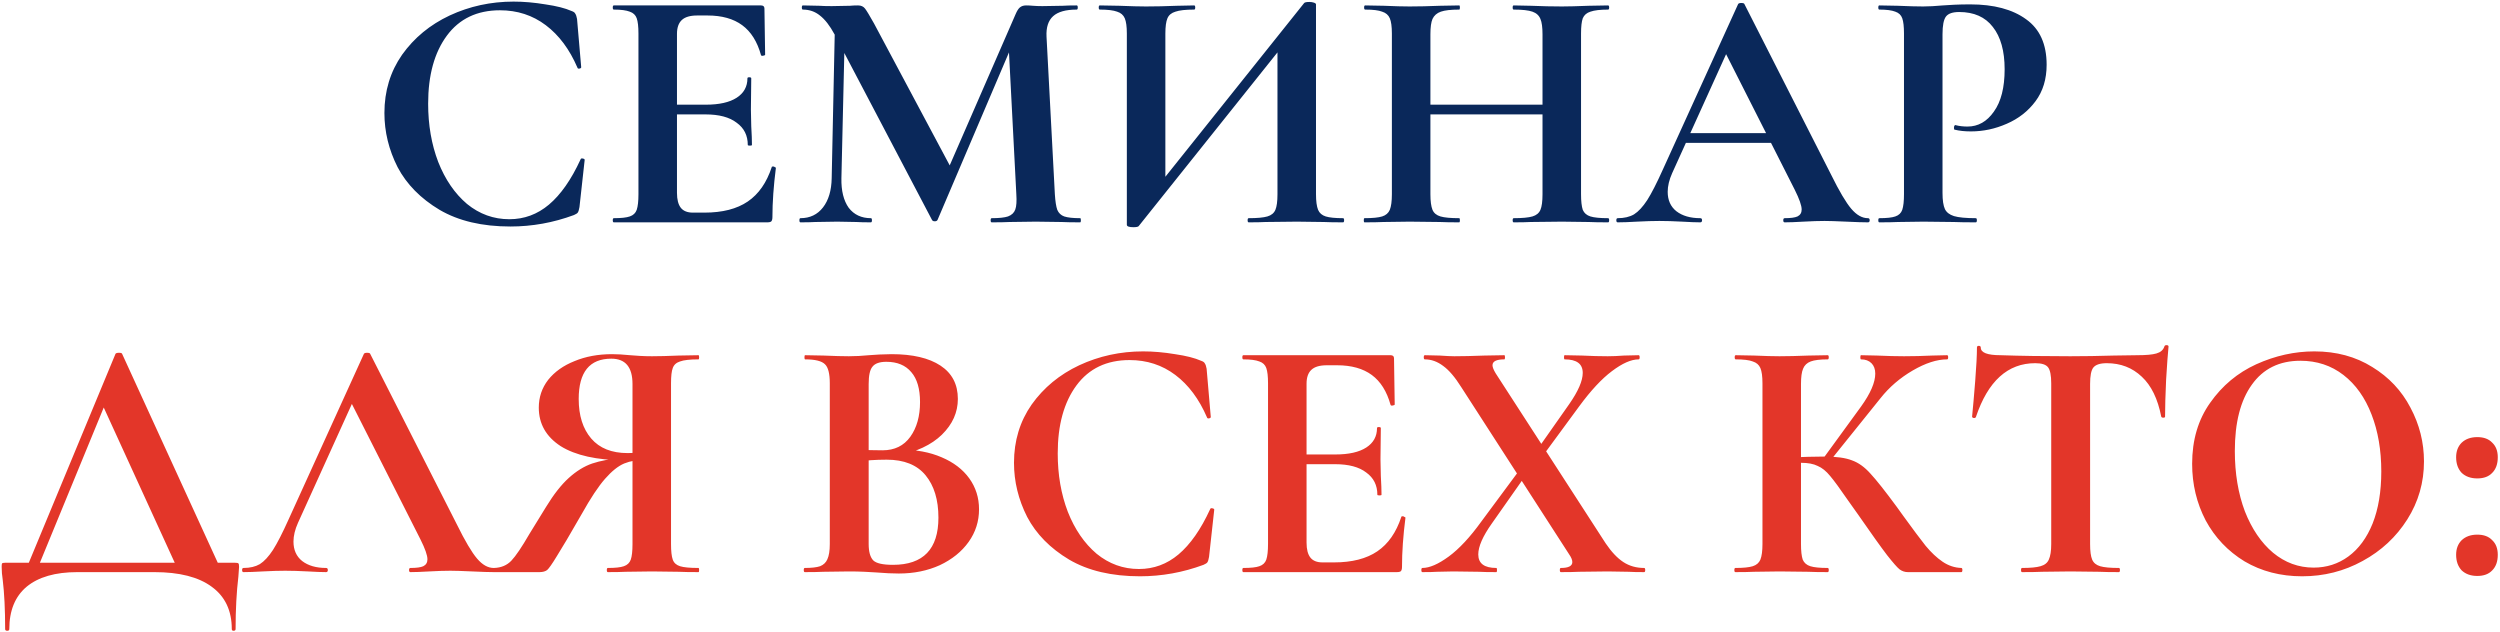
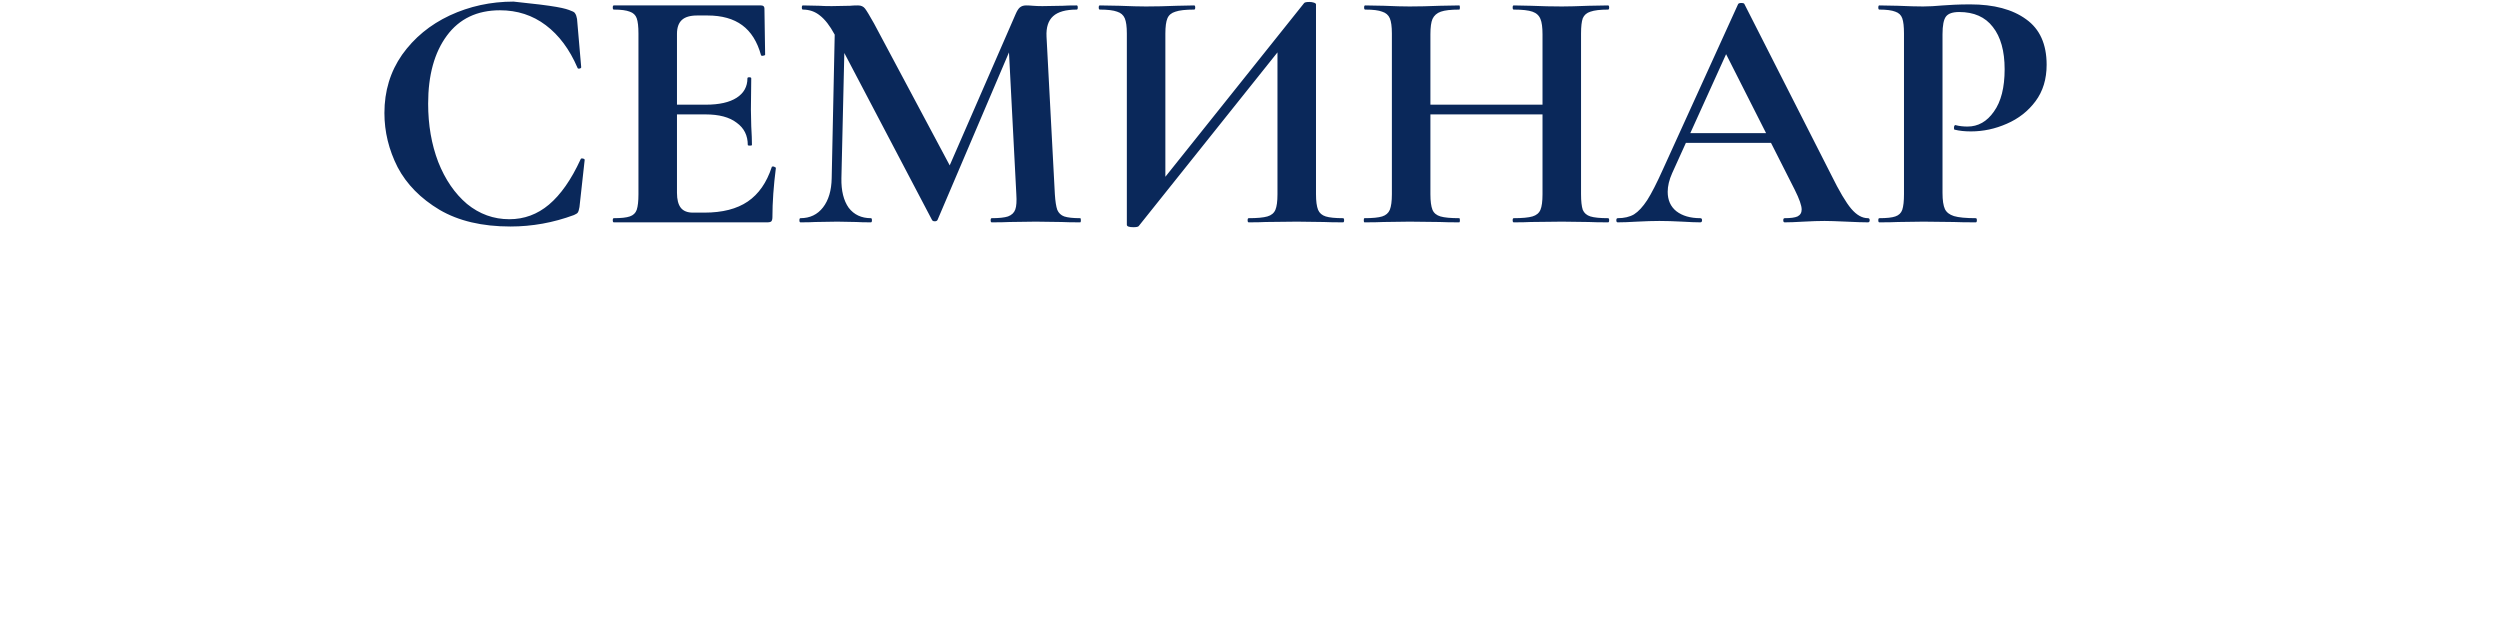
<svg xmlns="http://www.w3.org/2000/svg" width="922" height="233" viewBox="0 0 922 233" fill="none">
-   <path d="M189.388 0.592C193.143 0.592 197.068 0.933 201.164 1.616C205.26 2.213 208.46 3.024 210.764 4.048C211.532 4.304 212.001 4.645 212.172 5.072C212.428 5.413 212.641 6.053 212.812 6.992L214.348 24.784C214.348 25.04 214.135 25.211 213.708 25.296C213.281 25.381 213.025 25.253 212.94 24.912C210.039 18.171 206.156 12.965 201.292 9.296C196.428 5.627 190.796 3.792 184.396 3.792C175.948 3.792 169.42 6.907 164.812 13.136C160.204 19.365 157.9 27.728 157.9 38.224C157.9 46.075 159.137 53.243 161.612 59.728C164.172 66.213 167.713 71.376 172.236 75.216C176.844 78.971 182.049 80.848 187.852 80.848C193.313 80.848 198.177 79.056 202.444 75.472C206.796 71.803 210.679 66.256 214.092 58.832C214.177 58.491 214.433 58.363 214.86 58.448C215.372 58.533 215.628 58.704 215.628 58.96L213.708 76.368C213.537 77.392 213.324 78.075 213.068 78.416C212.897 78.672 212.428 78.971 211.66 79.312C204.065 82.128 196.257 83.536 188.236 83.536C177.825 83.536 169.121 81.488 162.124 77.392C155.127 73.211 149.964 67.963 146.636 61.648C143.393 55.248 141.772 48.592 141.772 41.68C141.772 33.573 143.948 26.405 148.3 20.176C152.737 13.947 158.583 9.125 165.836 5.712C173.175 2.299 181.025 0.592 189.388 0.592ZM226.373 82C226.117 82 225.989 81.744 225.989 81.232C225.989 80.72 226.117 80.464 226.373 80.464C229.104 80.464 231.066 80.251 232.261 79.824C233.541 79.397 234.394 78.587 234.821 77.392C235.248 76.112 235.461 74.192 235.461 71.632V12.368C235.461 9.808 235.248 7.931 234.821 6.736C234.394 5.541 233.541 4.731 232.261 4.304C230.981 3.792 229.018 3.536 226.373 3.536C226.117 3.536 225.989 3.28 225.989 2.768C225.989 2.256 226.117 2 226.373 2H280.645C281.498 2 281.925 2.384 281.925 3.152L282.181 20.176C282.181 20.347 281.925 20.475 281.413 20.56C280.986 20.645 280.73 20.56 280.645 20.304C279.28 15.355 276.976 11.685 273.733 9.296C270.49 6.907 266.224 5.712 260.933 5.712H257.093C254.533 5.712 252.656 6.267 251.461 7.376C250.266 8.485 249.669 10.192 249.669 12.496V71.12C249.669 73.595 250.138 75.429 251.077 76.624C252.016 77.819 253.509 78.416 255.557 78.416H259.781C266.437 78.416 271.77 77.051 275.781 74.32C279.792 71.589 282.736 67.365 284.613 61.648C284.613 61.477 284.784 61.392 285.125 61.392C285.381 61.392 285.594 61.477 285.765 61.648C286.021 61.733 286.149 61.819 286.149 61.904C285.296 68.56 284.869 74.619 284.869 80.08C284.869 80.763 284.741 81.275 284.485 81.616C284.229 81.872 283.717 82 282.949 82H226.373ZM275.781 53.456C275.781 49.957 274.416 47.227 271.685 45.264C269.04 43.216 265.2 42.192 260.165 42.192H242.885V38.608H260.293C265.242 38.608 269.04 37.755 271.685 36.048C274.33 34.341 275.653 31.952 275.653 28.88C275.653 28.624 275.866 28.496 276.293 28.496C276.805 28.496 277.061 28.624 277.061 28.88L276.933 40.4L277.061 46.544C277.232 49.445 277.317 51.749 277.317 53.456C277.317 53.627 277.061 53.712 276.549 53.712C276.037 53.712 275.781 53.627 275.781 53.456ZM308.006 4.944L311.718 5.2L310.31 65.744C310.225 70.352 311.121 73.979 312.998 76.624C314.961 79.184 317.691 80.464 321.19 80.464C321.446 80.464 321.574 80.72 321.574 81.232C321.574 81.744 321.446 82 321.19 82C318.886 82 317.094 81.957 315.814 81.872L308.774 81.744L300.71 81.872C299.345 81.957 297.51 82 295.206 82C294.95 82 294.822 81.744 294.822 81.232C294.822 80.72 294.95 80.464 295.206 80.464C298.705 80.464 301.478 79.141 303.526 76.496C305.574 73.851 306.641 70.267 306.726 65.744L308.006 4.944ZM398.374 80.464C398.545 80.464 398.63 80.72 398.63 81.232C398.63 81.744 398.545 82 398.374 82C395.473 82 393.169 81.957 391.462 81.872L381.99 81.744L372.39 81.872C370.769 81.957 368.55 82 365.734 82C365.478 82 365.35 81.744 365.35 81.232C365.35 80.72 365.478 80.464 365.734 80.464C368.465 80.464 370.47 80.251 371.75 79.824C373.115 79.312 374.011 78.459 374.438 77.264C374.865 76.069 374.993 74.192 374.822 71.632L371.878 14.8L378.406 4.56L345.766 81.104C345.595 81.445 345.254 81.616 344.742 81.616C344.23 81.616 343.889 81.445 343.718 81.104L307.75 12.624C306.043 9.467 304.251 7.163 302.374 5.712C300.582 4.261 298.491 3.536 296.102 3.536C295.846 3.536 295.718 3.28 295.718 2.768C295.718 2.256 295.846 2 296.102 2L302.118 2.128C303.313 2.213 304.849 2.256 306.726 2.256L313.51 2.128C314.278 2.043 315.259 2 316.454 2C317.563 2 318.417 2.384 319.014 3.152C319.611 3.92 320.721 5.755 322.342 8.656L351.014 62.416L344.614 73.936L374.566 5.2C375.078 4.005 375.59 3.195 376.102 2.768C376.699 2.256 377.467 2 378.406 2C379.174 2 380.027 2.043 380.966 2.128C381.99 2.213 383.142 2.256 384.422 2.256L391.974 2.128C393.169 2.043 394.875 2 397.094 2C397.35 2 397.478 2.256 397.478 2.768C397.478 3.28 397.35 3.536 397.094 3.536C393.083 3.536 390.182 4.347 388.39 5.968C386.598 7.589 385.787 10.107 385.958 13.52L389.03 71.632C389.201 74.277 389.499 76.197 389.926 77.392C390.438 78.587 391.291 79.397 392.486 79.824C393.766 80.251 395.729 80.464 398.374 80.464ZM480.988 1.104C481.244 0.848 481.884 0.72 482.908 0.72C483.505 0.72 484.06 0.805 484.572 0.976C485.084 1.147 485.34 1.36 485.34 1.616V71.632C485.34 74.192 485.596 76.112 486.108 77.392C486.62 78.587 487.559 79.397 488.924 79.824C490.289 80.251 492.423 80.464 495.324 80.464C495.58 80.464 495.708 80.72 495.708 81.232C495.708 81.744 495.58 82 495.324 82C492.337 82 489.948 81.957 488.156 81.872L478.3 81.744L466.78 81.872C465.244 81.957 463.153 82 460.508 82C460.252 82 460.124 81.744 460.124 81.232C460.124 80.72 460.252 80.464 460.508 80.464C463.665 80.464 465.969 80.251 467.42 79.824C468.871 79.397 469.852 78.587 470.364 77.392C470.876 76.197 471.132 74.277 471.132 71.632V15.184L475.356 14.032L419.932 83.408C419.676 83.664 419.036 83.792 418.012 83.792C416.391 83.792 415.58 83.493 415.58 82.896V12.368C415.58 9.808 415.324 7.931 414.812 6.736C414.3 5.541 413.361 4.731 411.996 4.304C410.631 3.792 408.497 3.536 405.596 3.536C405.34 3.536 405.212 3.28 405.212 2.768C405.212 2.256 405.34 2 405.596 2L412.764 2.128C417.031 2.299 420.316 2.384 422.62 2.384C426.033 2.384 429.873 2.299 434.14 2.128L440.412 2C440.668 2 440.796 2.256 440.796 2.768C440.796 3.28 440.668 3.536 440.412 3.536C437.255 3.536 434.951 3.792 433.5 4.304C432.049 4.731 431.068 5.541 430.556 6.736C430.044 7.931 429.788 9.808 429.788 12.368V69.328L425.564 70.48L480.988 1.104ZM568.879 12.624C568.879 10.064 568.623 8.187 568.111 6.992C567.599 5.712 566.618 4.816 565.167 4.304C563.716 3.792 561.412 3.536 558.255 3.536C557.999 3.536 557.871 3.28 557.871 2.768C557.871 2.256 557.999 2 558.255 2L564.527 2.128C568.794 2.299 572.634 2.384 576.047 2.384C578.351 2.384 581.636 2.299 585.903 2.128L593.071 2C593.327 2 593.455 2.256 593.455 2.768C593.455 3.28 593.327 3.536 593.071 3.536C590.17 3.536 587.994 3.792 586.543 4.304C585.178 4.731 584.239 5.541 583.727 6.736C583.3 7.931 583.087 9.808 583.087 12.368V71.632C583.087 74.192 583.3 76.112 583.727 77.392C584.239 78.587 585.178 79.397 586.543 79.824C587.908 80.251 590.084 80.464 593.071 80.464C593.327 80.464 593.455 80.72 593.455 81.232C593.455 81.744 593.327 82 593.071 82C590.084 82 587.695 81.957 585.903 81.872L576.047 81.744L564.527 81.872C562.991 81.957 560.9 82 558.255 82C557.999 82 557.871 81.744 557.871 81.232C557.871 80.72 557.999 80.464 558.255 80.464C561.412 80.464 563.716 80.251 565.167 79.824C566.618 79.397 567.599 78.587 568.111 77.392C568.623 76.197 568.879 74.277 568.879 71.632V12.624ZM519.983 38.608H575.407V42.192H519.983V38.608ZM513.327 12.368C513.327 9.808 513.071 7.931 512.559 6.736C512.047 5.541 511.108 4.731 509.743 4.304C508.463 3.792 506.372 3.536 503.471 3.536C503.215 3.536 503.087 3.28 503.087 2.768C503.087 2.256 503.215 2 503.471 2L510.383 2.128C514.308 2.299 517.466 2.384 519.855 2.384C523.098 2.384 526.852 2.299 531.119 2.128L538.159 2C538.33 2 538.415 2.256 538.415 2.768C538.415 3.28 538.33 3.536 538.159 3.536C535.087 3.536 532.826 3.792 531.375 4.304C529.924 4.816 528.9 5.712 528.303 6.992C527.791 8.187 527.535 10.064 527.535 12.624V71.632C527.535 74.192 527.791 76.112 528.303 77.392C528.815 78.587 529.796 79.397 531.247 79.824C532.698 80.251 535.002 80.464 538.159 80.464C538.33 80.464 538.415 80.72 538.415 81.232C538.415 81.744 538.33 82 538.159 82C535.172 82 532.783 81.957 530.991 81.872L519.855 81.744L510.255 81.872C508.548 81.957 506.202 82 503.215 82C503.044 82 502.959 81.744 502.959 81.232C502.959 80.72 503.044 80.464 503.215 80.464C506.202 80.464 508.378 80.251 509.743 79.824C511.108 79.397 512.047 78.587 512.559 77.392C513.071 76.112 513.327 74.192 513.327 71.632V12.368ZM620.933 49.104H657.797L658.693 52.688H619.013L620.933 49.104ZM688.901 80.464C689.328 80.464 689.541 80.72 689.541 81.232C689.541 81.744 689.328 82 688.901 82C687.194 82 684.549 81.915 680.965 81.744C677.21 81.573 674.522 81.488 672.901 81.488C670.768 81.488 668.165 81.573 665.093 81.744C662.192 81.915 659.888 82 658.181 82C657.84 82 657.669 81.744 657.669 81.232C657.669 80.72 657.84 80.464 658.181 80.464C660.4 80.464 661.978 80.251 662.917 79.824C663.941 79.312 664.453 78.459 664.453 77.264C664.453 75.813 663.6 73.381 661.893 69.968L635.909 18.64L642.181 7.632L616.709 63.824C615.6 66.299 615.045 68.603 615.045 70.736C615.045 73.808 616.112 76.197 618.245 77.904C620.464 79.611 623.408 80.464 627.077 80.464C627.504 80.464 627.717 80.72 627.717 81.232C627.717 81.744 627.504 82 627.077 82C625.541 82 623.322 81.915 620.421 81.744C617.178 81.573 614.362 81.488 611.973 81.488C609.669 81.488 606.896 81.573 603.653 81.744C600.752 81.915 598.405 82 596.613 82C596.272 82 596.101 81.744 596.101 81.232C596.101 80.72 596.272 80.464 596.613 80.464C599.002 80.464 601.008 79.995 602.629 79.056C604.25 78.032 605.872 76.283 607.493 73.808C609.114 71.248 611.034 67.493 613.253 62.544L641.029 1.488C641.2 1.232 641.584 1.104 642.181 1.104C642.864 1.104 643.248 1.232 643.333 1.488L675.333 64.464C678.32 70.523 680.794 74.704 682.757 77.008C684.72 79.312 686.768 80.464 688.901 80.464ZM716.398 71.12C716.398 73.851 716.697 75.856 717.294 77.136C717.891 78.331 719.001 79.184 720.622 79.696C722.329 80.208 725.017 80.464 728.686 80.464C728.942 80.464 729.07 80.72 729.07 81.232C729.07 81.744 728.942 82 728.686 82C725.187 82 722.457 81.957 720.494 81.872L709.358 81.744L700.014 81.872C698.307 81.957 696.003 82 693.102 82C692.846 82 692.718 81.744 692.718 81.232C692.718 80.72 692.846 80.464 693.102 80.464C695.833 80.464 697.795 80.251 698.99 79.824C700.27 79.397 701.123 78.587 701.55 77.392C701.977 76.112 702.19 74.192 702.19 71.632V12.368C702.19 9.808 701.977 7.931 701.55 6.736C701.123 5.541 700.27 4.731 698.99 4.304C697.71 3.792 695.747 3.536 693.102 3.536C692.846 3.536 692.718 3.28 692.718 2.768C692.718 2.256 692.846 2 693.102 2L699.886 2.128C703.811 2.299 706.926 2.384 709.23 2.384C711.278 2.384 713.71 2.256 716.526 2C717.635 1.915 719.043 1.829 720.75 1.744C722.457 1.659 724.419 1.616 726.638 1.616C735.342 1.616 742.211 3.451 747.246 7.12C752.281 10.704 754.798 16.293 754.798 23.888C754.798 29.179 753.433 33.659 750.702 37.328C747.971 40.997 744.43 43.771 740.078 45.648C735.811 47.525 731.417 48.464 726.894 48.464C724.59 48.464 722.585 48.251 720.878 47.824C720.707 47.824 720.622 47.611 720.622 47.184C720.622 46.928 720.665 46.672 720.75 46.416C720.921 46.16 721.091 46.075 721.262 46.16C722.542 46.501 723.993 46.672 725.614 46.672C729.539 46.672 732.782 44.837 735.342 41.168C737.987 37.499 739.31 32.293 739.31 25.552C739.31 18.811 737.859 13.605 734.958 9.936C732.142 6.267 728.003 4.432 722.542 4.432C720.153 4.432 718.531 4.987 717.678 6.096C716.825 7.205 716.398 9.381 716.398 12.624V71.12Z" fill="#0A285A" />
-   <path d="M42.6 130.488C42.771 130.232 43.198 130.104 43.88 130.104C44.563 130.104 44.947 130.232 45.032 130.488L81.897 211H66.025L37.224 148.024L43.88 136.632L13.289 211H9.193L42.6 130.488ZM1.897 231.992C1.897 224.824 1.598 218.765 1 213.816C0.745 212.195 0.617 210.616 0.617 209.08C0.617 208.397 0.659 207.971 0.745 207.8C0.915 207.629 1.299 207.544 1.897 207.544H86.632C87.4 207.544 87.827 207.629 87.912 207.8C88.083 207.885 88.168 208.312 88.168 209.08C88.168 209.421 88.083 210.616 87.912 212.664C87.23 218.381 86.888 224.824 86.888 231.992C86.888 232.419 86.632 232.632 86.121 232.632C85.694 232.632 85.481 232.419 85.481 231.992C85.481 225.165 83.006 219.96 78.056 216.376C73.192 212.792 66.153 211 56.937 211H28.52C20.414 211 14.184 212.792 9.832 216.376C5.566 219.96 3.433 225.165 3.433 231.992C3.433 232.419 3.176 232.632 2.664 232.632C2.152 232.632 1.897 232.419 1.897 231.992ZM89.8 211C89.459 211 89.288 210.744 89.288 210.232C89.288 209.72 89.459 209.464 89.8 209.464C92.19 209.464 94.195 208.995 95.817 208.056C97.438 207.032 99.059 205.283 100.681 202.808C102.302 200.248 104.222 196.493 106.441 191.544L134.217 130.488C134.387 130.232 134.771 130.104 135.369 130.104C136.051 130.104 136.435 130.232 136.521 130.488L168.521 193.464C171.507 199.523 173.982 203.704 175.945 206.008C177.907 208.312 179.955 209.464 182.089 209.464C182.515 209.464 182.729 209.72 182.729 210.232C182.729 210.744 182.515 211 182.089 211C180.382 211 177.737 210.915 174.153 210.744C170.398 210.573 167.71 210.488 166.089 210.488C163.955 210.488 161.353 210.573 158.281 210.744C155.379 210.915 153.075 211 151.369 211C151.027 211 150.857 210.744 150.857 210.232C150.857 209.72 151.027 209.464 151.369 209.464C153.587 209.464 155.166 209.251 156.104 208.824C157.129 208.312 157.641 207.459 157.641 206.264C157.641 204.813 156.787 202.381 155.081 198.968L129.097 147.64L135.369 136.632L109.897 192.824C108.787 195.299 108.233 197.603 108.233 199.736C108.233 202.808 109.299 205.197 111.433 206.904C113.651 208.611 116.595 209.464 120.265 209.464C120.691 209.464 120.905 209.72 120.905 210.232C120.905 210.744 120.691 211 120.265 211C118.729 211 116.51 210.915 113.609 210.744C110.366 210.573 107.55 210.488 105.161 210.488C102.857 210.488 100.083 210.573 96.841 210.744C93.939 210.915 91.593 211 89.8 211ZM257.586 209.464C257.756 209.464 257.842 209.72 257.842 210.232C257.842 210.744 257.756 211 257.586 211C254.514 211 252.082 210.957 250.29 210.872L240.434 210.744L230.834 210.872C229.212 210.957 226.994 211 224.178 211C223.922 211 223.794 210.744 223.794 210.232C223.794 209.72 223.922 209.464 224.178 209.464C226.908 209.464 228.871 209.251 230.066 208.824C231.346 208.397 232.199 207.587 232.626 206.392C233.052 205.197 233.266 203.277 233.266 200.632V168.888L238.514 169.528C235.271 169.528 232.498 169.997 230.194 170.936C227.975 171.875 225.628 173.752 223.154 176.568C220.679 179.384 217.82 183.693 214.578 189.496C210.226 197.091 207.154 202.296 205.362 205.112C203.655 207.928 202.46 209.635 201.778 210.232C201.095 210.744 200.156 211 198.962 211H182.194C182.023 211 181.938 210.744 181.938 210.232C181.938 209.72 182.023 209.464 182.194 209.464C184.839 209.379 186.972 208.483 188.594 206.776C190.215 205.069 192.434 201.784 195.25 196.92L201.394 186.936C204.21 182.328 206.983 178.787 209.714 176.312C212.53 173.752 215.431 171.96 218.418 170.936C221.49 169.912 225.159 169.229 229.426 168.888L230.322 169.784C220.082 169.699 212.231 167.949 206.77 164.536C201.394 161.037 198.706 156.301 198.706 150.328C198.706 146.488 199.858 143.075 202.162 140.088C204.551 137.101 207.794 134.797 211.89 133.176C215.986 131.469 220.594 130.616 225.714 130.616C227.591 130.616 229.81 130.744 232.37 131C233.394 131.085 234.588 131.171 235.954 131.256C237.319 131.341 238.812 131.384 240.434 131.384C243.079 131.384 246.364 131.299 250.29 131.128L257.586 131C257.756 131 257.842 131.256 257.842 131.768C257.842 132.28 257.756 132.536 257.586 132.536C254.428 132.536 252.167 132.792 250.802 133.304C249.436 133.731 248.54 134.541 248.114 135.736C247.687 136.845 247.474 138.723 247.474 141.368V200.632C247.474 203.277 247.687 205.197 248.114 206.392C248.54 207.587 249.436 208.397 250.802 208.824C252.167 209.251 254.428 209.464 257.586 209.464ZM213.426 147.128C213.426 153.272 214.962 158.136 218.034 161.72C221.106 165.304 225.586 167.096 231.474 167.096C234.29 167.096 236.722 166.797 238.77 166.2L233.266 167.864V141.624C233.266 135.395 230.663 132.28 225.458 132.28C217.436 132.28 213.426 137.229 213.426 147.128ZM332.139 165.816C337.856 165.816 342.891 166.755 347.243 168.632C351.68 170.509 355.093 173.112 357.483 176.44C359.872 179.768 361.067 183.565 361.067 187.832C361.067 192.269 359.787 196.28 357.227 199.864C354.667 203.448 351.125 206.307 346.603 208.44C342.08 210.488 337.045 211.512 331.499 211.512C329.109 211.512 326.379 211.384 323.307 211.128C322.112 211.043 320.619 210.957 318.827 210.872C317.12 210.787 315.2 210.744 313.067 210.744L303.723 210.872C302.016 210.957 299.712 211 296.811 211C296.555 211 296.427 210.744 296.427 210.232C296.427 209.72 296.555 209.464 296.811 209.464C299.285 209.464 301.163 209.251 302.443 208.824C303.723 208.312 304.619 207.459 305.131 206.264C305.728 204.984 306.027 203.107 306.027 200.632V141.368C306.027 137.784 305.429 135.437 304.235 134.328C303.04 133.133 300.608 132.536 296.939 132.536C296.768 132.536 296.683 132.28 296.683 131.768C296.683 131.256 296.768 131 296.939 131L303.723 131.128C307.648 131.299 310.763 131.384 313.067 131.384C315.456 131.384 317.931 131.256 320.491 131C321.344 130.915 322.624 130.829 324.331 130.744C326.037 130.659 327.531 130.616 328.811 130.616C336.576 130.616 342.592 132.024 346.859 134.84C351.125 137.656 353.259 141.752 353.259 147.128C353.259 152.077 351.296 156.472 347.371 160.312C343.531 164.067 337.984 166.669 330.731 168.12L332.139 165.816ZM326.891 133.432C324.416 133.432 322.709 134.029 321.771 135.224C320.832 136.333 320.363 138.467 320.363 141.624V166.712L315.627 165.816C319.381 165.987 322.667 166.072 325.483 166.072C329.92 166.072 333.333 164.408 335.723 161.08C338.112 157.752 339.307 153.485 339.307 148.28C339.307 143.416 338.24 139.747 336.107 137.272C333.973 134.712 330.901 133.432 326.891 133.432ZM329.323 208.312C340.501 208.312 346.091 202.509 346.091 190.904C346.091 184.333 344.512 179.128 341.355 175.288C338.197 171.448 333.419 169.528 327.019 169.528C322.837 169.528 319.211 169.784 316.139 170.296L320.363 168.76V200.632C320.363 203.448 320.917 205.453 322.027 206.648C323.136 207.757 325.568 208.312 329.323 208.312ZM421.576 129.592C425.33 129.592 429.256 129.933 433.352 130.616C437.448 131.213 440.648 132.024 442.951 133.048C443.72 133.304 444.189 133.645 444.36 134.072C444.616 134.413 444.829 135.053 445 135.992L446.536 153.784C446.536 154.04 446.322 154.211 445.896 154.296C445.469 154.381 445.213 154.253 445.128 153.912C442.226 147.171 438.344 141.965 433.479 138.296C428.616 134.627 422.984 132.792 416.584 132.792C408.136 132.792 401.608 135.907 397 142.136C392.392 148.365 390.088 156.728 390.088 167.224C390.088 175.075 391.325 182.243 393.8 188.728C396.36 195.213 399.901 200.376 404.424 204.216C409.032 207.971 414.237 209.848 420.04 209.848C425.501 209.848 430.365 208.056 434.632 204.472C438.984 200.803 442.866 195.256 446.28 187.832C446.365 187.491 446.621 187.363 447.048 187.448C447.56 187.533 447.816 187.704 447.816 187.96L445.896 205.368C445.725 206.392 445.512 207.075 445.256 207.416C445.085 207.672 444.616 207.971 443.848 208.312C436.253 211.128 428.445 212.536 420.424 212.536C410.013 212.536 401.309 210.488 394.312 206.392C387.314 202.211 382.152 196.963 378.824 190.648C375.581 184.248 373.96 177.592 373.96 170.68C373.96 162.573 376.136 155.405 380.488 149.176C384.925 142.947 390.77 138.125 398.024 134.712C405.362 131.299 413.213 129.592 421.576 129.592ZM458.561 211C458.305 211 458.177 210.744 458.177 210.232C458.177 209.72 458.305 209.464 458.561 209.464C461.291 209.464 463.254 209.251 464.449 208.824C465.729 208.397 466.582 207.587 467.009 206.392C467.435 205.112 467.649 203.192 467.649 200.632V141.368C467.649 138.808 467.435 136.931 467.009 135.736C466.582 134.541 465.729 133.731 464.449 133.304C463.169 132.792 461.206 132.536 458.561 132.536C458.305 132.536 458.177 132.28 458.177 131.768C458.177 131.256 458.305 131 458.561 131H512.833C513.686 131 514.113 131.384 514.113 132.152L514.369 149.176C514.369 149.347 514.113 149.475 513.601 149.56C513.174 149.645 512.918 149.56 512.833 149.304C511.467 144.355 509.163 140.685 505.921 138.296C502.678 135.907 498.411 134.712 493.121 134.712H489.281C486.721 134.712 484.843 135.267 483.649 136.376C482.454 137.485 481.857 139.192 481.857 141.496V200.12C481.857 202.595 482.326 204.429 483.265 205.624C484.203 206.819 485.697 207.416 487.745 207.416H491.969C498.625 207.416 503.958 206.051 507.969 203.32C511.979 200.589 514.923 196.365 516.801 190.648C516.801 190.477 516.971 190.392 517.312 190.392C517.569 190.392 517.782 190.477 517.952 190.648C518.209 190.733 518.337 190.819 518.337 190.904C517.483 197.56 517.057 203.619 517.057 209.08C517.057 209.763 516.929 210.275 516.673 210.616C516.417 210.872 515.905 211 515.137 211H458.561ZM507.969 182.456C507.969 178.957 506.603 176.227 503.873 174.264C501.227 172.216 497.387 171.192 492.353 171.192H475.073V167.608H492.481C497.43 167.608 501.227 166.755 503.873 165.048C506.518 163.341 507.841 160.952 507.841 157.88C507.841 157.624 508.054 157.496 508.481 157.496C508.993 157.496 509.249 157.624 509.249 157.88L509.121 169.4L509.249 175.544C509.419 178.445 509.505 180.749 509.505 182.456C509.505 182.627 509.249 182.712 508.737 182.712C508.225 182.712 507.969 182.627 507.969 182.456ZM575.65 211C575.394 211 575.266 210.744 575.266 210.232C575.266 209.72 575.394 209.464 575.65 209.464C578.466 209.464 579.874 208.739 579.874 207.288C579.874 206.52 579.49 205.581 578.722 204.472L538.914 142.776C536.61 139.107 534.391 136.504 532.258 134.968C530.124 133.347 527.863 132.536 525.474 132.536C525.218 132.536 525.09 132.28 525.09 131.768C525.09 131.256 525.218 131 525.474 131L530.978 131.128C533.367 131.299 535.159 131.384 536.354 131.384C539.34 131.384 543.052 131.299 547.49 131.128L554.786 131C554.956 131 555.042 131.256 555.042 131.768C555.042 132.28 554.956 132.536 554.786 132.536C551.884 132.536 550.434 133.261 550.434 134.712C550.434 135.395 550.818 136.376 551.586 137.656L592.162 200.376C594.295 203.533 596.471 205.837 598.69 207.288C600.908 208.739 603.468 209.464 606.37 209.464C606.626 209.464 606.754 209.72 606.754 210.232C606.754 210.744 606.626 211 606.37 211C603.895 211 601.975 210.957 600.61 210.872L592.93 210.744L582.434 210.872C580.812 210.957 578.551 211 575.65 211ZM524.578 211C524.322 211 524.194 210.744 524.194 210.232C524.194 209.72 524.322 209.464 524.578 209.464C527.223 209.464 530.466 208.056 534.306 205.24C538.146 202.424 542.156 198.115 546.338 192.312L562.082 171.064L564.386 172.856L550.178 193.08C546.85 197.773 545.186 201.571 545.186 204.472C545.186 207.8 547.404 209.464 551.842 209.464C552.012 209.464 552.098 209.72 552.098 210.232C552.098 210.744 552.012 211 551.842 211C549.026 211 546.892 210.957 545.442 210.872L535.97 210.744L529.954 210.872C528.844 210.957 527.052 211 524.578 211ZM564.514 169.272L578.722 149.048C582.05 144.269 583.714 140.429 583.714 137.528C583.714 134.2 581.495 132.536 577.058 132.536C576.887 132.536 576.802 132.28 576.802 131.768C576.802 131.256 576.887 131 577.058 131L583.458 131.128C586.871 131.299 590.028 131.384 592.93 131.384C594.722 131.384 596.727 131.299 598.946 131.128L604.322 131C604.578 131 604.706 131.256 604.706 131.768C604.706 132.28 604.578 132.536 604.322 132.536C601.591 132.536 598.306 133.987 594.465 136.888C590.711 139.704 586.7 144.013 582.434 149.816L566.818 171.064L564.514 169.272ZM703.629 211C702.519 211 701.495 210.659 700.557 209.976C699.703 209.293 698.167 207.544 695.949 204.728C693.73 201.827 690.103 196.749 685.069 189.496L681.613 184.632C678.626 180.28 676.407 177.251 674.957 175.544C673.506 173.752 671.97 172.515 670.349 171.832C668.813 171.064 666.765 170.68 664.205 170.68C663.266 170.68 662.327 170.723 661.389 170.808C660.535 170.893 659.767 170.979 659.085 171.064L658.957 168.76C664.845 168.504 669.495 168.376 672.909 168.376C677.261 168.376 680.631 168.845 683.021 169.784C685.41 170.637 687.671 172.259 689.805 174.648C692.023 177.037 695.266 181.133 699.533 186.936L701.837 190.136C705.421 195.085 708.194 198.797 710.157 201.272C712.205 203.747 714.295 205.709 716.429 207.16C718.562 208.611 720.866 209.379 723.341 209.464C723.597 209.464 723.725 209.72 723.725 210.232C723.725 210.744 723.597 211 723.341 211H703.629ZM640.013 211C639.757 211 639.629 210.744 639.629 210.232C639.629 209.72 639.757 209.464 640.013 209.464C642.914 209.464 645.047 209.251 646.413 208.824C647.778 208.397 648.717 207.587 649.229 206.392C649.741 205.112 649.997 203.192 649.997 200.632V141.368C649.997 138.808 649.741 136.931 649.229 135.736C648.717 134.541 647.778 133.731 646.413 133.304C645.133 132.792 643.042 132.536 640.141 132.536C639.885 132.536 639.757 132.28 639.757 131.768C639.757 131.256 639.885 131 640.141 131L646.925 131.128C650.85 131.299 653.965 131.384 656.269 131.384C659.17 131.384 662.754 131.299 667.021 131.128L674.061 131C674.317 131 674.444 131.256 674.444 131.768C674.444 132.28 674.317 132.536 674.061 132.536C671.245 132.536 669.154 132.792 667.789 133.304C666.423 133.816 665.485 134.712 664.973 135.992C664.461 137.187 664.205 139.064 664.205 141.624V200.632C664.205 203.192 664.418 205.112 664.845 206.392C665.357 207.587 666.295 208.397 667.661 208.824C669.026 209.251 671.159 209.464 674.061 209.464C674.317 209.464 674.444 209.72 674.444 210.232C674.444 210.744 674.317 211 674.061 211C671.074 211 668.685 210.957 666.893 210.872L656.269 210.744L646.925 210.872C645.218 210.957 642.914 211 640.013 211ZM672.269 169.272L686.349 149.944C689.847 145.08 691.597 141.027 691.597 137.784C691.597 136.163 691.127 134.883 690.189 133.944C689.25 133.005 687.97 132.536 686.349 132.536C686.178 132.536 686.093 132.28 686.093 131.768C686.093 131.256 686.178 131 686.349 131L692.237 131.128C695.991 131.299 699.319 131.384 702.221 131.384C705.549 131.384 709.005 131.299 712.589 131.128L718.093 131C718.349 131 718.477 131.256 718.477 131.768C718.477 132.28 718.349 132.536 718.093 132.536C714.338 132.536 710.114 133.901 705.421 136.632C700.727 139.363 696.759 142.776 693.517 146.872L674.573 170.424L672.269 169.272ZM750.604 133.944C740.449 133.944 733.153 140.557 728.716 153.784C728.63 154.04 728.374 154.168 727.948 154.168C727.521 154.083 727.308 153.912 727.308 153.656C727.649 150.243 728.033 145.848 728.46 140.472C728.886 135.011 729.1 130.915 729.1 128.184C729.1 127.757 729.313 127.544 729.74 127.544C730.252 127.544 730.508 127.757 730.508 128.184C730.508 130.061 732.94 131 737.804 131C745.142 131.256 753.718 131.384 763.532 131.384C768.566 131.384 773.9 131.299 779.532 131.128L788.236 131C791.478 131 793.825 130.787 795.276 130.36C796.812 129.933 797.793 129.08 798.22 127.8C798.305 127.459 798.561 127.288 798.988 127.288C799.5 127.288 799.756 127.459 799.756 127.8C799.5 130.36 799.201 134.456 798.86 140.088C798.604 145.72 798.476 150.243 798.476 153.656C798.476 153.912 798.262 154.04 797.836 154.04C797.409 154.04 797.153 153.912 797.068 153.656C795.788 147.085 793.398 142.179 789.9 138.936C786.401 135.608 782.092 133.944 776.972 133.944C774.497 133.944 772.833 134.499 771.98 135.608C771.212 136.632 770.828 138.637 770.828 141.624V200.632C770.828 203.277 771.084 205.197 771.596 206.392C772.108 207.587 773.089 208.397 774.54 208.824C775.99 209.251 778.294 209.464 781.452 209.464C781.708 209.464 781.836 209.72 781.836 210.232C781.836 210.744 781.708 211 781.452 211C778.38 211 775.948 210.957 774.156 210.872L763.532 210.744L753.164 210.872C751.372 210.957 748.897 211 745.74 211C745.484 211 745.356 210.744 745.356 210.232C745.356 209.72 745.484 209.464 745.74 209.464C748.812 209.464 751.073 209.251 752.524 208.824C754.06 208.397 755.084 207.587 755.596 206.392C756.193 205.112 756.492 203.192 756.492 200.632V141.368C756.492 138.467 756.108 136.504 755.34 135.48C754.572 134.456 752.993 133.944 750.604 133.944ZM849.036 212.536C841.1 212.536 834.017 210.701 827.788 207.032C821.644 203.277 816.865 198.243 813.452 191.928C810.124 185.528 808.46 178.573 808.46 171.064C808.46 162.275 810.678 154.765 815.116 148.536C819.553 142.221 825.228 137.485 832.14 134.328C839.137 131.171 846.262 129.592 853.516 129.592C861.622 129.592 868.748 131.512 874.892 135.352C881.036 139.107 885.729 144.099 888.972 150.328C892.3 156.557 893.964 163.171 893.964 170.168C893.964 177.933 891.916 185.059 887.82 191.544C883.724 198.029 878.22 203.149 871.308 206.904C864.481 210.659 857.057 212.536 849.036 212.536ZM853.26 209.336C858.038 209.336 862.305 207.971 866.06 205.24C869.9 202.424 872.886 198.371 875.02 193.08C877.153 187.704 878.22 181.304 878.22 173.88C878.22 166.029 877.025 159.032 874.636 152.888C872.246 146.659 868.79 141.795 864.268 138.296C859.745 134.797 854.454 133.048 848.396 133.048C840.63 133.048 834.657 135.992 830.476 141.88C826.294 147.683 824.204 155.832 824.204 166.328C824.204 174.605 825.441 182.029 827.916 188.6C830.476 195.085 833.932 200.163 838.284 203.832C842.721 207.501 847.713 209.336 853.26 209.336ZM913.628 212.408C911.238 212.408 909.318 211.725 907.868 210.36C906.502 208.909 905.82 206.989 905.82 204.6C905.82 202.381 906.502 200.589 907.868 199.224C909.318 197.859 911.238 197.176 913.628 197.176C916.017 197.176 917.852 197.859 919.132 199.224C920.497 200.504 921.18 202.296 921.18 204.6C921.18 207.075 920.497 208.995 919.132 210.36C917.852 211.725 916.017 212.408 913.628 212.408ZM913.628 176.44C911.238 176.44 909.318 175.757 907.868 174.392C906.502 172.941 905.82 171.021 905.82 168.632C905.82 166.413 906.502 164.621 907.868 163.256C909.318 161.891 911.238 161.208 913.628 161.208C916.017 161.208 917.852 161.891 919.132 163.256C920.497 164.536 921.18 166.328 921.18 168.632C921.18 171.107 920.497 173.027 919.132 174.392C917.852 175.757 916.017 176.44 913.628 176.44Z" fill="#E33629" />
+   <path d="M189.388 0.592C205.26 2.213 208.46 3.024 210.764 4.048C211.532 4.304 212.001 4.645 212.172 5.072C212.428 5.413 212.641 6.053 212.812 6.992L214.348 24.784C214.348 25.04 214.135 25.211 213.708 25.296C213.281 25.381 213.025 25.253 212.94 24.912C210.039 18.171 206.156 12.965 201.292 9.296C196.428 5.627 190.796 3.792 184.396 3.792C175.948 3.792 169.42 6.907 164.812 13.136C160.204 19.365 157.9 27.728 157.9 38.224C157.9 46.075 159.137 53.243 161.612 59.728C164.172 66.213 167.713 71.376 172.236 75.216C176.844 78.971 182.049 80.848 187.852 80.848C193.313 80.848 198.177 79.056 202.444 75.472C206.796 71.803 210.679 66.256 214.092 58.832C214.177 58.491 214.433 58.363 214.86 58.448C215.372 58.533 215.628 58.704 215.628 58.96L213.708 76.368C213.537 77.392 213.324 78.075 213.068 78.416C212.897 78.672 212.428 78.971 211.66 79.312C204.065 82.128 196.257 83.536 188.236 83.536C177.825 83.536 169.121 81.488 162.124 77.392C155.127 73.211 149.964 67.963 146.636 61.648C143.393 55.248 141.772 48.592 141.772 41.68C141.772 33.573 143.948 26.405 148.3 20.176C152.737 13.947 158.583 9.125 165.836 5.712C173.175 2.299 181.025 0.592 189.388 0.592ZM226.373 82C226.117 82 225.989 81.744 225.989 81.232C225.989 80.72 226.117 80.464 226.373 80.464C229.104 80.464 231.066 80.251 232.261 79.824C233.541 79.397 234.394 78.587 234.821 77.392C235.248 76.112 235.461 74.192 235.461 71.632V12.368C235.461 9.808 235.248 7.931 234.821 6.736C234.394 5.541 233.541 4.731 232.261 4.304C230.981 3.792 229.018 3.536 226.373 3.536C226.117 3.536 225.989 3.28 225.989 2.768C225.989 2.256 226.117 2 226.373 2H280.645C281.498 2 281.925 2.384 281.925 3.152L282.181 20.176C282.181 20.347 281.925 20.475 281.413 20.56C280.986 20.645 280.73 20.56 280.645 20.304C279.28 15.355 276.976 11.685 273.733 9.296C270.49 6.907 266.224 5.712 260.933 5.712H257.093C254.533 5.712 252.656 6.267 251.461 7.376C250.266 8.485 249.669 10.192 249.669 12.496V71.12C249.669 73.595 250.138 75.429 251.077 76.624C252.016 77.819 253.509 78.416 255.557 78.416H259.781C266.437 78.416 271.77 77.051 275.781 74.32C279.792 71.589 282.736 67.365 284.613 61.648C284.613 61.477 284.784 61.392 285.125 61.392C285.381 61.392 285.594 61.477 285.765 61.648C286.021 61.733 286.149 61.819 286.149 61.904C285.296 68.56 284.869 74.619 284.869 80.08C284.869 80.763 284.741 81.275 284.485 81.616C284.229 81.872 283.717 82 282.949 82H226.373ZM275.781 53.456C275.781 49.957 274.416 47.227 271.685 45.264C269.04 43.216 265.2 42.192 260.165 42.192H242.885V38.608H260.293C265.242 38.608 269.04 37.755 271.685 36.048C274.33 34.341 275.653 31.952 275.653 28.88C275.653 28.624 275.866 28.496 276.293 28.496C276.805 28.496 277.061 28.624 277.061 28.88L276.933 40.4L277.061 46.544C277.232 49.445 277.317 51.749 277.317 53.456C277.317 53.627 277.061 53.712 276.549 53.712C276.037 53.712 275.781 53.627 275.781 53.456ZM308.006 4.944L311.718 5.2L310.31 65.744C310.225 70.352 311.121 73.979 312.998 76.624C314.961 79.184 317.691 80.464 321.19 80.464C321.446 80.464 321.574 80.72 321.574 81.232C321.574 81.744 321.446 82 321.19 82C318.886 82 317.094 81.957 315.814 81.872L308.774 81.744L300.71 81.872C299.345 81.957 297.51 82 295.206 82C294.95 82 294.822 81.744 294.822 81.232C294.822 80.72 294.95 80.464 295.206 80.464C298.705 80.464 301.478 79.141 303.526 76.496C305.574 73.851 306.641 70.267 306.726 65.744L308.006 4.944ZM398.374 80.464C398.545 80.464 398.63 80.72 398.63 81.232C398.63 81.744 398.545 82 398.374 82C395.473 82 393.169 81.957 391.462 81.872L381.99 81.744L372.39 81.872C370.769 81.957 368.55 82 365.734 82C365.478 82 365.35 81.744 365.35 81.232C365.35 80.72 365.478 80.464 365.734 80.464C368.465 80.464 370.47 80.251 371.75 79.824C373.115 79.312 374.011 78.459 374.438 77.264C374.865 76.069 374.993 74.192 374.822 71.632L371.878 14.8L378.406 4.56L345.766 81.104C345.595 81.445 345.254 81.616 344.742 81.616C344.23 81.616 343.889 81.445 343.718 81.104L307.75 12.624C306.043 9.467 304.251 7.163 302.374 5.712C300.582 4.261 298.491 3.536 296.102 3.536C295.846 3.536 295.718 3.28 295.718 2.768C295.718 2.256 295.846 2 296.102 2L302.118 2.128C303.313 2.213 304.849 2.256 306.726 2.256L313.51 2.128C314.278 2.043 315.259 2 316.454 2C317.563 2 318.417 2.384 319.014 3.152C319.611 3.92 320.721 5.755 322.342 8.656L351.014 62.416L344.614 73.936L374.566 5.2C375.078 4.005 375.59 3.195 376.102 2.768C376.699 2.256 377.467 2 378.406 2C379.174 2 380.027 2.043 380.966 2.128C381.99 2.213 383.142 2.256 384.422 2.256L391.974 2.128C393.169 2.043 394.875 2 397.094 2C397.35 2 397.478 2.256 397.478 2.768C397.478 3.28 397.35 3.536 397.094 3.536C393.083 3.536 390.182 4.347 388.39 5.968C386.598 7.589 385.787 10.107 385.958 13.52L389.03 71.632C389.201 74.277 389.499 76.197 389.926 77.392C390.438 78.587 391.291 79.397 392.486 79.824C393.766 80.251 395.729 80.464 398.374 80.464ZM480.988 1.104C481.244 0.848 481.884 0.72 482.908 0.72C483.505 0.72 484.06 0.805 484.572 0.976C485.084 1.147 485.34 1.36 485.34 1.616V71.632C485.34 74.192 485.596 76.112 486.108 77.392C486.62 78.587 487.559 79.397 488.924 79.824C490.289 80.251 492.423 80.464 495.324 80.464C495.58 80.464 495.708 80.72 495.708 81.232C495.708 81.744 495.58 82 495.324 82C492.337 82 489.948 81.957 488.156 81.872L478.3 81.744L466.78 81.872C465.244 81.957 463.153 82 460.508 82C460.252 82 460.124 81.744 460.124 81.232C460.124 80.72 460.252 80.464 460.508 80.464C463.665 80.464 465.969 80.251 467.42 79.824C468.871 79.397 469.852 78.587 470.364 77.392C470.876 76.197 471.132 74.277 471.132 71.632V15.184L475.356 14.032L419.932 83.408C419.676 83.664 419.036 83.792 418.012 83.792C416.391 83.792 415.58 83.493 415.58 82.896V12.368C415.58 9.808 415.324 7.931 414.812 6.736C414.3 5.541 413.361 4.731 411.996 4.304C410.631 3.792 408.497 3.536 405.596 3.536C405.34 3.536 405.212 3.28 405.212 2.768C405.212 2.256 405.34 2 405.596 2L412.764 2.128C417.031 2.299 420.316 2.384 422.62 2.384C426.033 2.384 429.873 2.299 434.14 2.128L440.412 2C440.668 2 440.796 2.256 440.796 2.768C440.796 3.28 440.668 3.536 440.412 3.536C437.255 3.536 434.951 3.792 433.5 4.304C432.049 4.731 431.068 5.541 430.556 6.736C430.044 7.931 429.788 9.808 429.788 12.368V69.328L425.564 70.48L480.988 1.104ZM568.879 12.624C568.879 10.064 568.623 8.187 568.111 6.992C567.599 5.712 566.618 4.816 565.167 4.304C563.716 3.792 561.412 3.536 558.255 3.536C557.999 3.536 557.871 3.28 557.871 2.768C557.871 2.256 557.999 2 558.255 2L564.527 2.128C568.794 2.299 572.634 2.384 576.047 2.384C578.351 2.384 581.636 2.299 585.903 2.128L593.071 2C593.327 2 593.455 2.256 593.455 2.768C593.455 3.28 593.327 3.536 593.071 3.536C590.17 3.536 587.994 3.792 586.543 4.304C585.178 4.731 584.239 5.541 583.727 6.736C583.3 7.931 583.087 9.808 583.087 12.368V71.632C583.087 74.192 583.3 76.112 583.727 77.392C584.239 78.587 585.178 79.397 586.543 79.824C587.908 80.251 590.084 80.464 593.071 80.464C593.327 80.464 593.455 80.72 593.455 81.232C593.455 81.744 593.327 82 593.071 82C590.084 82 587.695 81.957 585.903 81.872L576.047 81.744L564.527 81.872C562.991 81.957 560.9 82 558.255 82C557.999 82 557.871 81.744 557.871 81.232C557.871 80.72 557.999 80.464 558.255 80.464C561.412 80.464 563.716 80.251 565.167 79.824C566.618 79.397 567.599 78.587 568.111 77.392C568.623 76.197 568.879 74.277 568.879 71.632V12.624ZM519.983 38.608H575.407V42.192H519.983V38.608ZM513.327 12.368C513.327 9.808 513.071 7.931 512.559 6.736C512.047 5.541 511.108 4.731 509.743 4.304C508.463 3.792 506.372 3.536 503.471 3.536C503.215 3.536 503.087 3.28 503.087 2.768C503.087 2.256 503.215 2 503.471 2L510.383 2.128C514.308 2.299 517.466 2.384 519.855 2.384C523.098 2.384 526.852 2.299 531.119 2.128L538.159 2C538.33 2 538.415 2.256 538.415 2.768C538.415 3.28 538.33 3.536 538.159 3.536C535.087 3.536 532.826 3.792 531.375 4.304C529.924 4.816 528.9 5.712 528.303 6.992C527.791 8.187 527.535 10.064 527.535 12.624V71.632C527.535 74.192 527.791 76.112 528.303 77.392C528.815 78.587 529.796 79.397 531.247 79.824C532.698 80.251 535.002 80.464 538.159 80.464C538.33 80.464 538.415 80.72 538.415 81.232C538.415 81.744 538.33 82 538.159 82C535.172 82 532.783 81.957 530.991 81.872L519.855 81.744L510.255 81.872C508.548 81.957 506.202 82 503.215 82C503.044 82 502.959 81.744 502.959 81.232C502.959 80.72 503.044 80.464 503.215 80.464C506.202 80.464 508.378 80.251 509.743 79.824C511.108 79.397 512.047 78.587 512.559 77.392C513.071 76.112 513.327 74.192 513.327 71.632V12.368ZM620.933 49.104H657.797L658.693 52.688H619.013L620.933 49.104ZM688.901 80.464C689.328 80.464 689.541 80.72 689.541 81.232C689.541 81.744 689.328 82 688.901 82C687.194 82 684.549 81.915 680.965 81.744C677.21 81.573 674.522 81.488 672.901 81.488C670.768 81.488 668.165 81.573 665.093 81.744C662.192 81.915 659.888 82 658.181 82C657.84 82 657.669 81.744 657.669 81.232C657.669 80.72 657.84 80.464 658.181 80.464C660.4 80.464 661.978 80.251 662.917 79.824C663.941 79.312 664.453 78.459 664.453 77.264C664.453 75.813 663.6 73.381 661.893 69.968L635.909 18.64L642.181 7.632L616.709 63.824C615.6 66.299 615.045 68.603 615.045 70.736C615.045 73.808 616.112 76.197 618.245 77.904C620.464 79.611 623.408 80.464 627.077 80.464C627.504 80.464 627.717 80.72 627.717 81.232C627.717 81.744 627.504 82 627.077 82C625.541 82 623.322 81.915 620.421 81.744C617.178 81.573 614.362 81.488 611.973 81.488C609.669 81.488 606.896 81.573 603.653 81.744C600.752 81.915 598.405 82 596.613 82C596.272 82 596.101 81.744 596.101 81.232C596.101 80.72 596.272 80.464 596.613 80.464C599.002 80.464 601.008 79.995 602.629 79.056C604.25 78.032 605.872 76.283 607.493 73.808C609.114 71.248 611.034 67.493 613.253 62.544L641.029 1.488C641.2 1.232 641.584 1.104 642.181 1.104C642.864 1.104 643.248 1.232 643.333 1.488L675.333 64.464C678.32 70.523 680.794 74.704 682.757 77.008C684.72 79.312 686.768 80.464 688.901 80.464ZM716.398 71.12C716.398 73.851 716.697 75.856 717.294 77.136C717.891 78.331 719.001 79.184 720.622 79.696C722.329 80.208 725.017 80.464 728.686 80.464C728.942 80.464 729.07 80.72 729.07 81.232C729.07 81.744 728.942 82 728.686 82C725.187 82 722.457 81.957 720.494 81.872L709.358 81.744L700.014 81.872C698.307 81.957 696.003 82 693.102 82C692.846 82 692.718 81.744 692.718 81.232C692.718 80.72 692.846 80.464 693.102 80.464C695.833 80.464 697.795 80.251 698.99 79.824C700.27 79.397 701.123 78.587 701.55 77.392C701.977 76.112 702.19 74.192 702.19 71.632V12.368C702.19 9.808 701.977 7.931 701.55 6.736C701.123 5.541 700.27 4.731 698.99 4.304C697.71 3.792 695.747 3.536 693.102 3.536C692.846 3.536 692.718 3.28 692.718 2.768C692.718 2.256 692.846 2 693.102 2L699.886 2.128C703.811 2.299 706.926 2.384 709.23 2.384C711.278 2.384 713.71 2.256 716.526 2C717.635 1.915 719.043 1.829 720.75 1.744C722.457 1.659 724.419 1.616 726.638 1.616C735.342 1.616 742.211 3.451 747.246 7.12C752.281 10.704 754.798 16.293 754.798 23.888C754.798 29.179 753.433 33.659 750.702 37.328C747.971 40.997 744.43 43.771 740.078 45.648C735.811 47.525 731.417 48.464 726.894 48.464C724.59 48.464 722.585 48.251 720.878 47.824C720.707 47.824 720.622 47.611 720.622 47.184C720.622 46.928 720.665 46.672 720.75 46.416C720.921 46.16 721.091 46.075 721.262 46.16C722.542 46.501 723.993 46.672 725.614 46.672C729.539 46.672 732.782 44.837 735.342 41.168C737.987 37.499 739.31 32.293 739.31 25.552C739.31 18.811 737.859 13.605 734.958 9.936C732.142 6.267 728.003 4.432 722.542 4.432C720.153 4.432 718.531 4.987 717.678 6.096C716.825 7.205 716.398 9.381 716.398 12.624V71.12Z" fill="#0A285A" />
</svg>